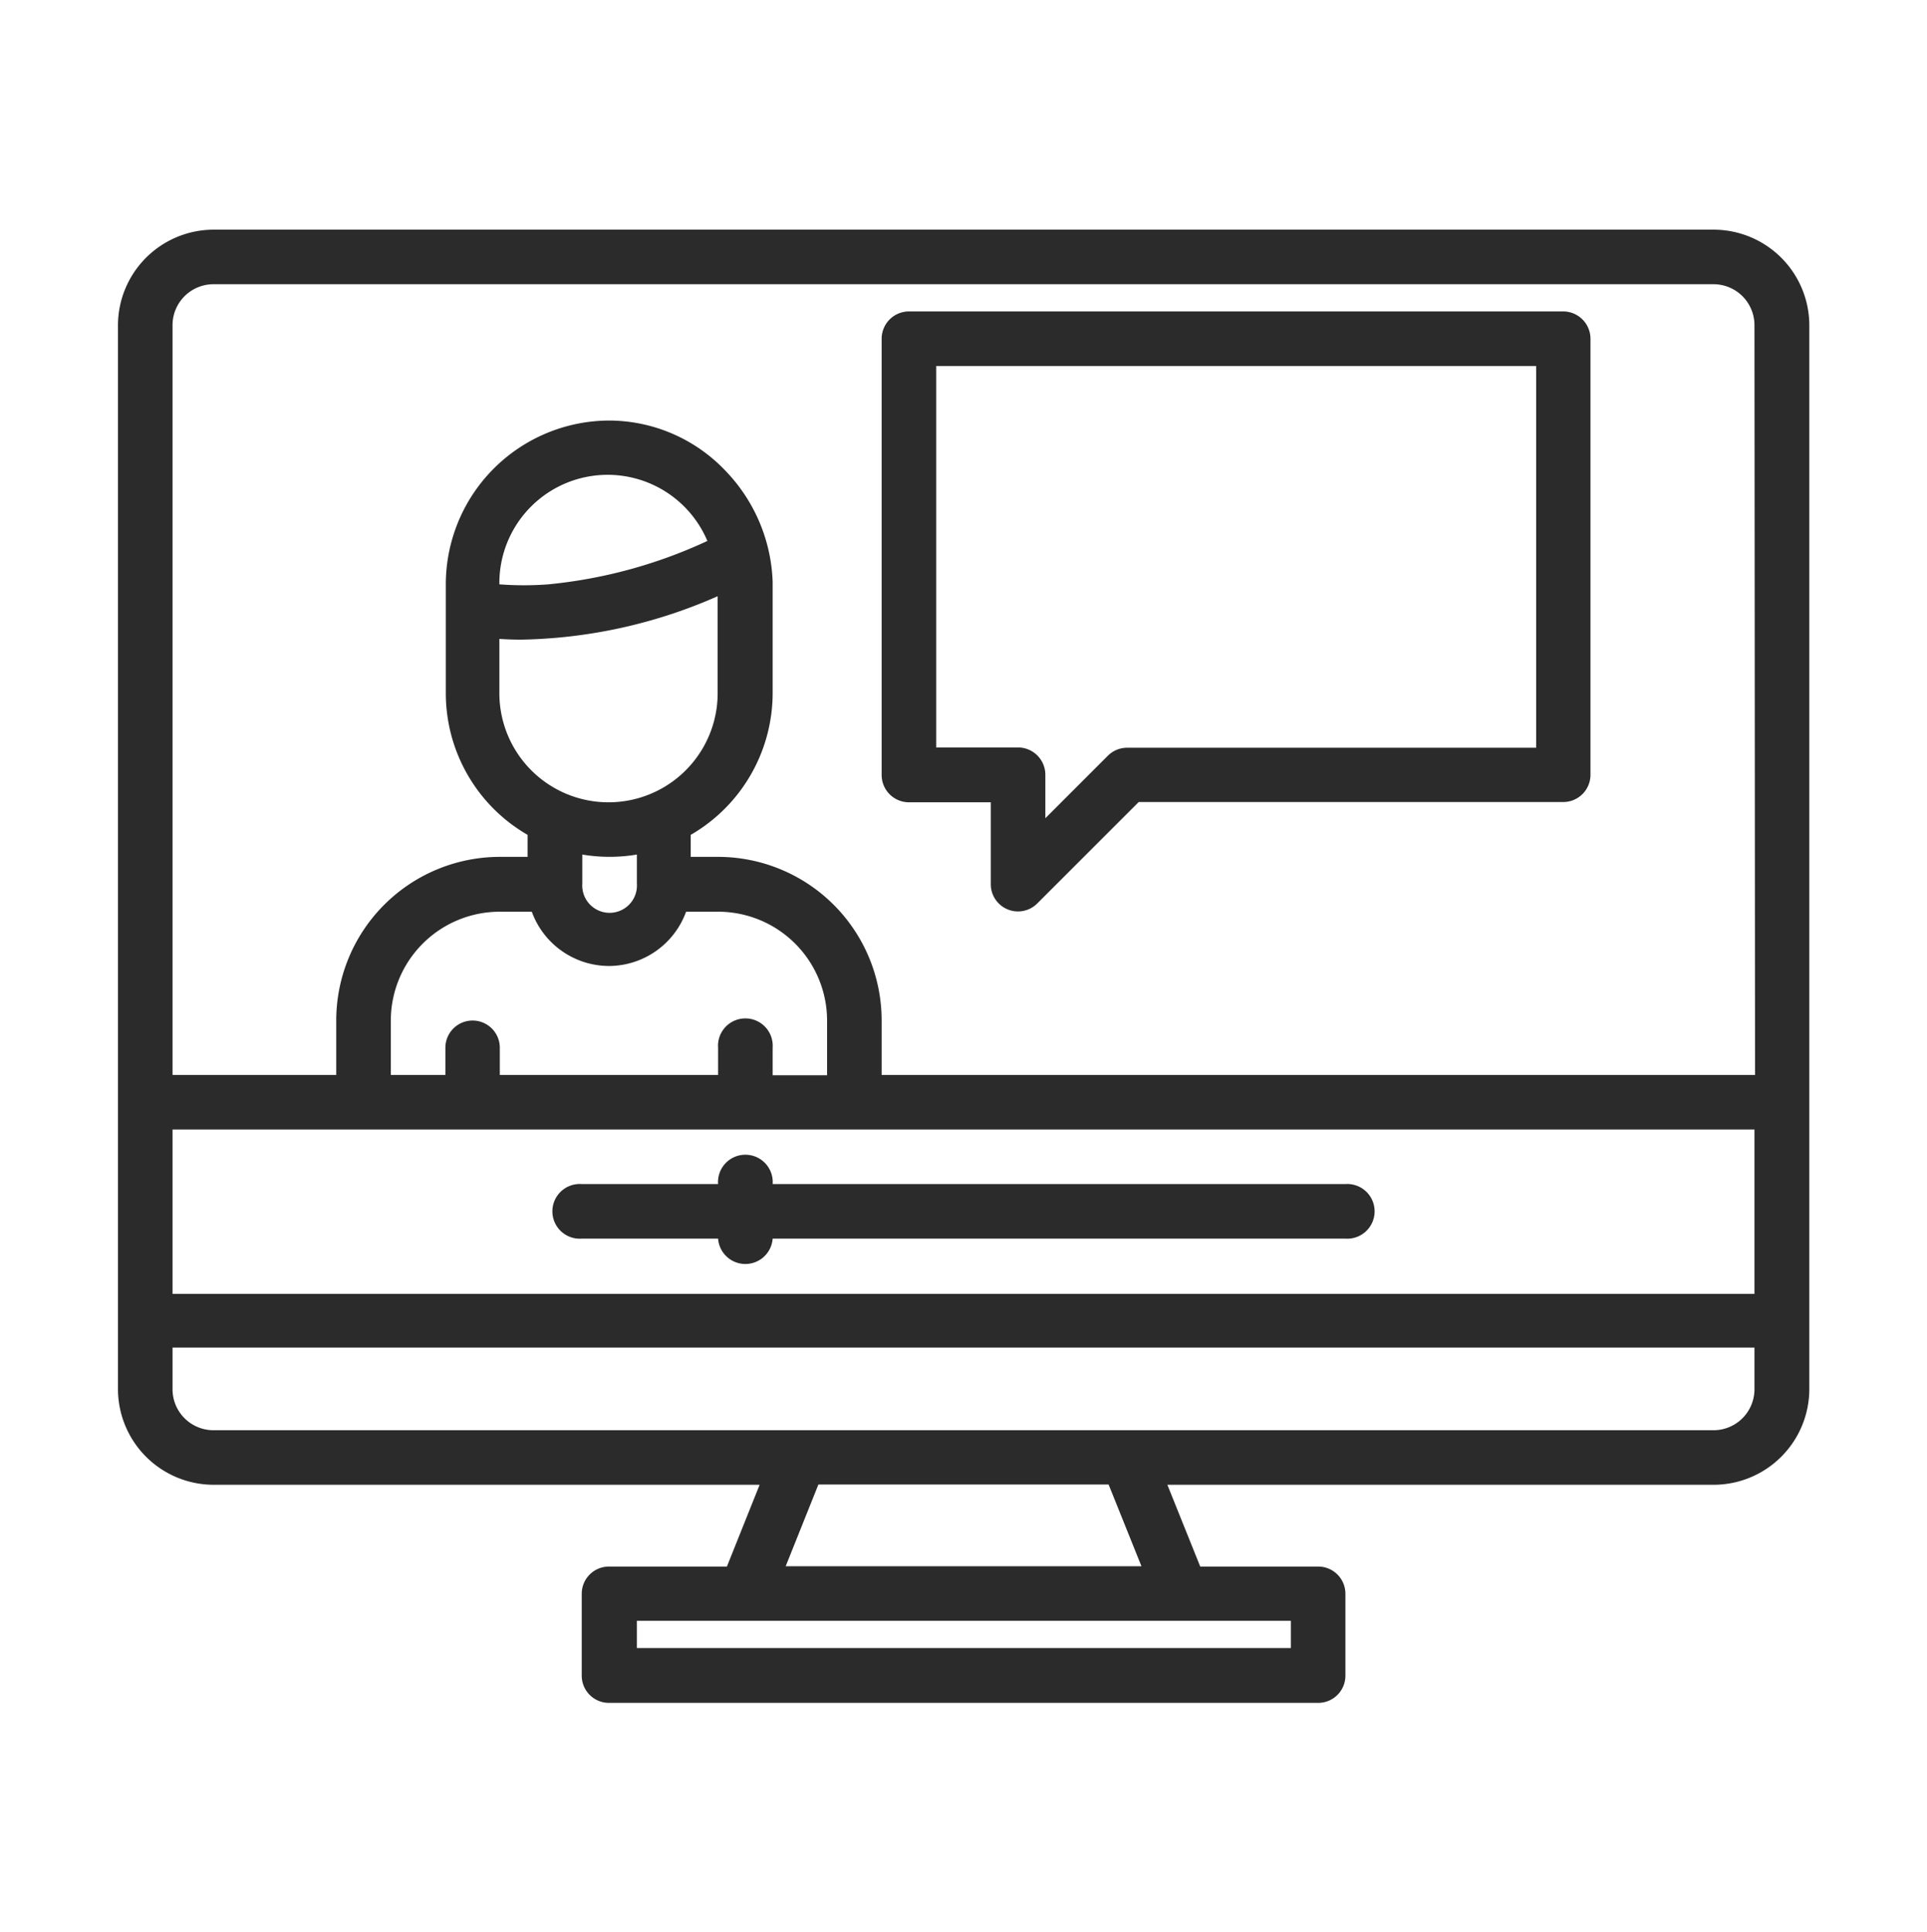
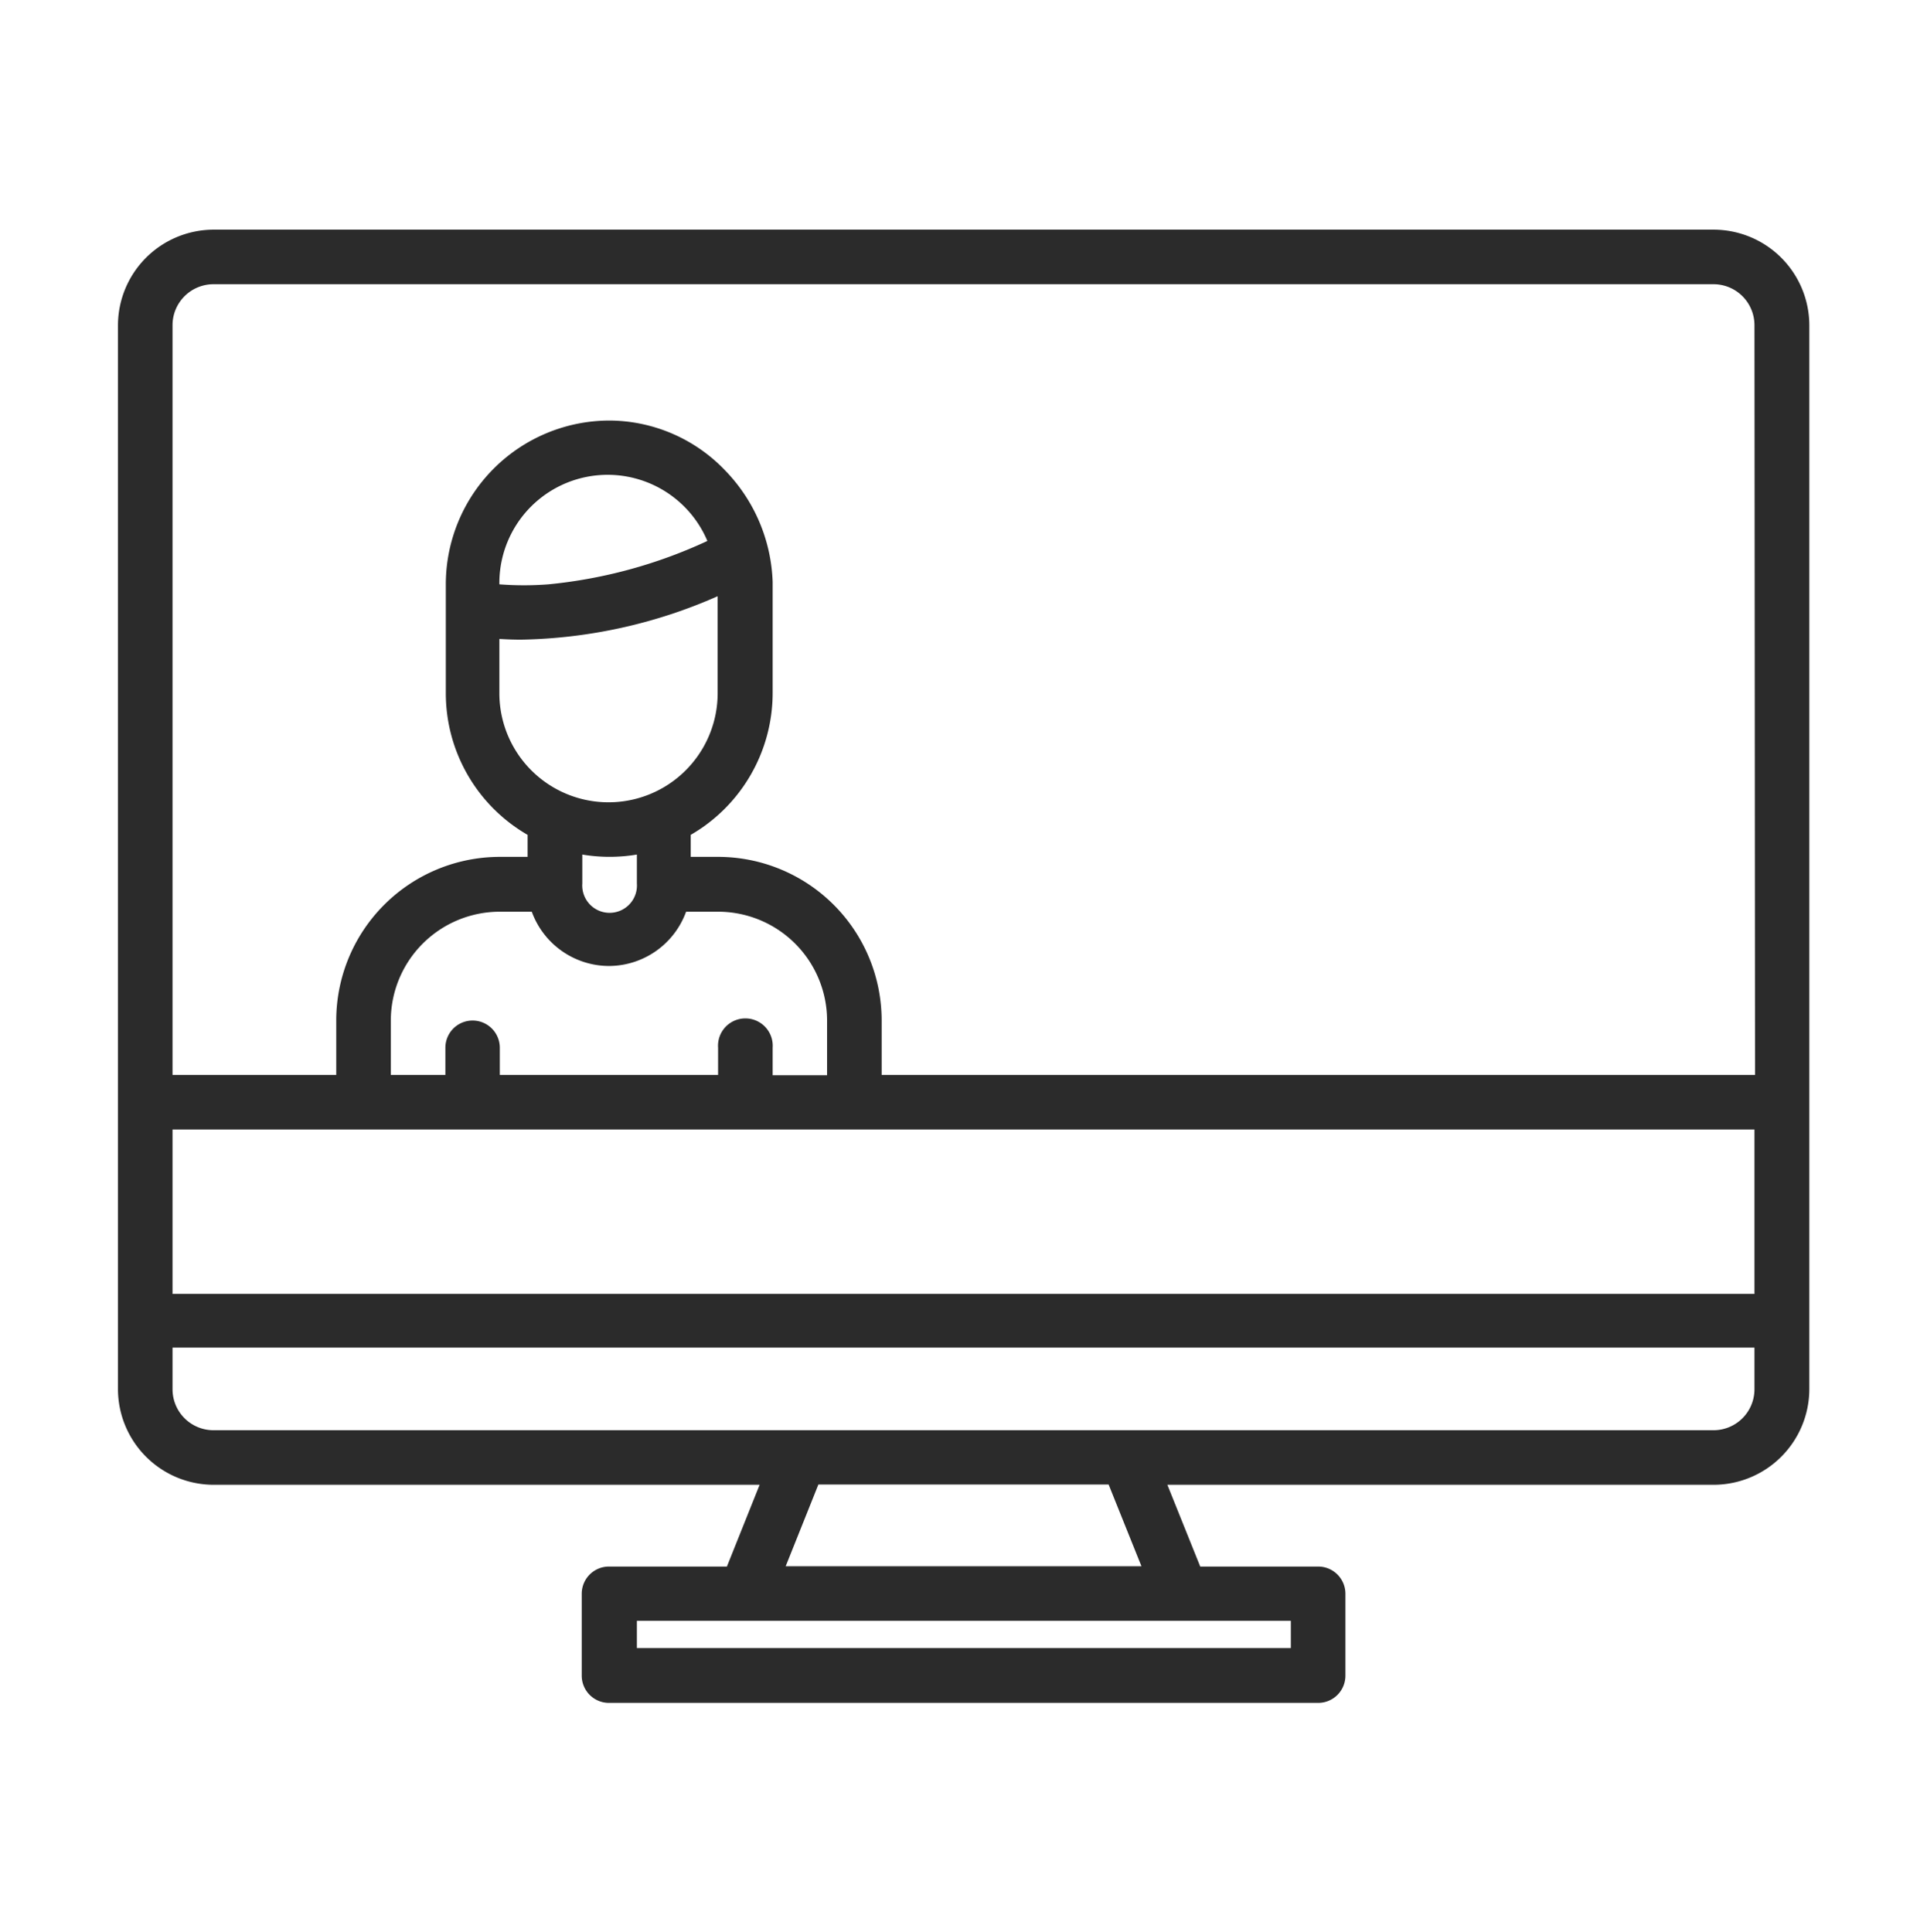
<svg xmlns="http://www.w3.org/2000/svg" id="Layer_1" data-name="Layer 1" viewBox="0 0 133.13 133.49">
  <defs>
    <style>.cls-1{fill:#2b2b2b;}</style>
  </defs>
  <path class="cls-1" d="M118.38,15.87H14.75a6.62,6.62,0,0,0-6.6,6.6V96a6.62,6.62,0,0,0,6.6,6.6H52.48l-2.26,5.65H42.07a1.88,1.88,0,0,0-1.88,1.88v5.65a1.88,1.88,0,0,0,1.88,1.89h49a1.88,1.88,0,0,0,1.88-1.89v-5.65a1.88,1.88,0,0,0-1.88-1.88H82.92l-2.27-5.65h37.73A6.62,6.62,0,0,0,125,96V22.47A6.62,6.62,0,0,0,118.38,15.87ZM89.18,112v1.88H44V112Zm-34.9-3.77,2.26-5.65H76.59l2.27,5.65ZM121.21,96a2.83,2.83,0,0,1-2.83,2.83H14.75A2.83,2.83,0,0,1,11.92,96V93.12H121.21Zm0-6.59H11.92V78.05H121.21ZM36,44.2a35.05,35.05,0,0,0,13.58-3V47.9a7.54,7.54,0,0,1-15.08,0V44.15C35,44.18,35.47,44.2,36,44.2Zm-1.5-3.82h0a7.48,7.48,0,0,1,14.37-3,33.7,33.7,0,0,1-11,3A22.29,22.29,0,0,1,34.53,40.38ZM44,59.05v2a1.89,1.89,0,1,1-3.77,0v-2a11.36,11.36,0,0,0,3.77,0Zm-1.89,7.7A5.69,5.69,0,0,0,47.4,63h2.21a7.53,7.53,0,0,1,7.53,7.53v3.77H53.38V72.4a1.89,1.89,0,1,0-3.77,0v1.88H34.53V72.4a1.88,1.88,0,1,0-3.76,0v1.88H27V70.51A7.53,7.53,0,0,1,34.53,63h2.21A5.69,5.69,0,0,0,42.07,66.75Zm79.14,7.53H60.91V70.51a11.31,11.31,0,0,0-11.3-11.3H47.72V57.69a11.33,11.33,0,0,0,5.66-9.79V40.37c0-.06,0-.11,0-.16a11.62,11.62,0,0,0-3.28-7.7,11.11,11.11,0,0,0-8-3.45,11.32,11.32,0,0,0-11.3,11.31V47.9a11.3,11.3,0,0,0,5.65,9.79v1.52H34.53a11.31,11.31,0,0,0-11.3,11.3v3.77H11.92V22.47a2.83,2.83,0,0,1,2.83-2.83H118.38a2.83,2.83,0,0,1,2.83,2.83Z" />
-   <path class="cls-1" d="M62.8,55.44h5.65v5.65a1.88,1.88,0,0,0,3.22,1.33l7-7H108a1.88,1.88,0,0,0,1.88-1.88V23.41A1.89,1.89,0,0,0,108,21.52H62.8a1.89,1.89,0,0,0-1.89,1.89V53.56A1.89,1.89,0,0,0,62.8,55.44Zm1.88-30.15h41.45V51.67H77.87a1.88,1.88,0,0,0-1.33.55l-4.32,4.32v-3a1.89,1.89,0,0,0-1.89-1.89H64.68Z" />
-   <path class="cls-1" d="M92.94,81.82H53.38a1.89,1.89,0,1,0-3.77,0H40.19a1.89,1.89,0,1,0,0,3.77h9.42a1.89,1.89,0,0,0,3.77,0H92.94a1.89,1.89,0,1,0,0-3.77Z" />
</svg>